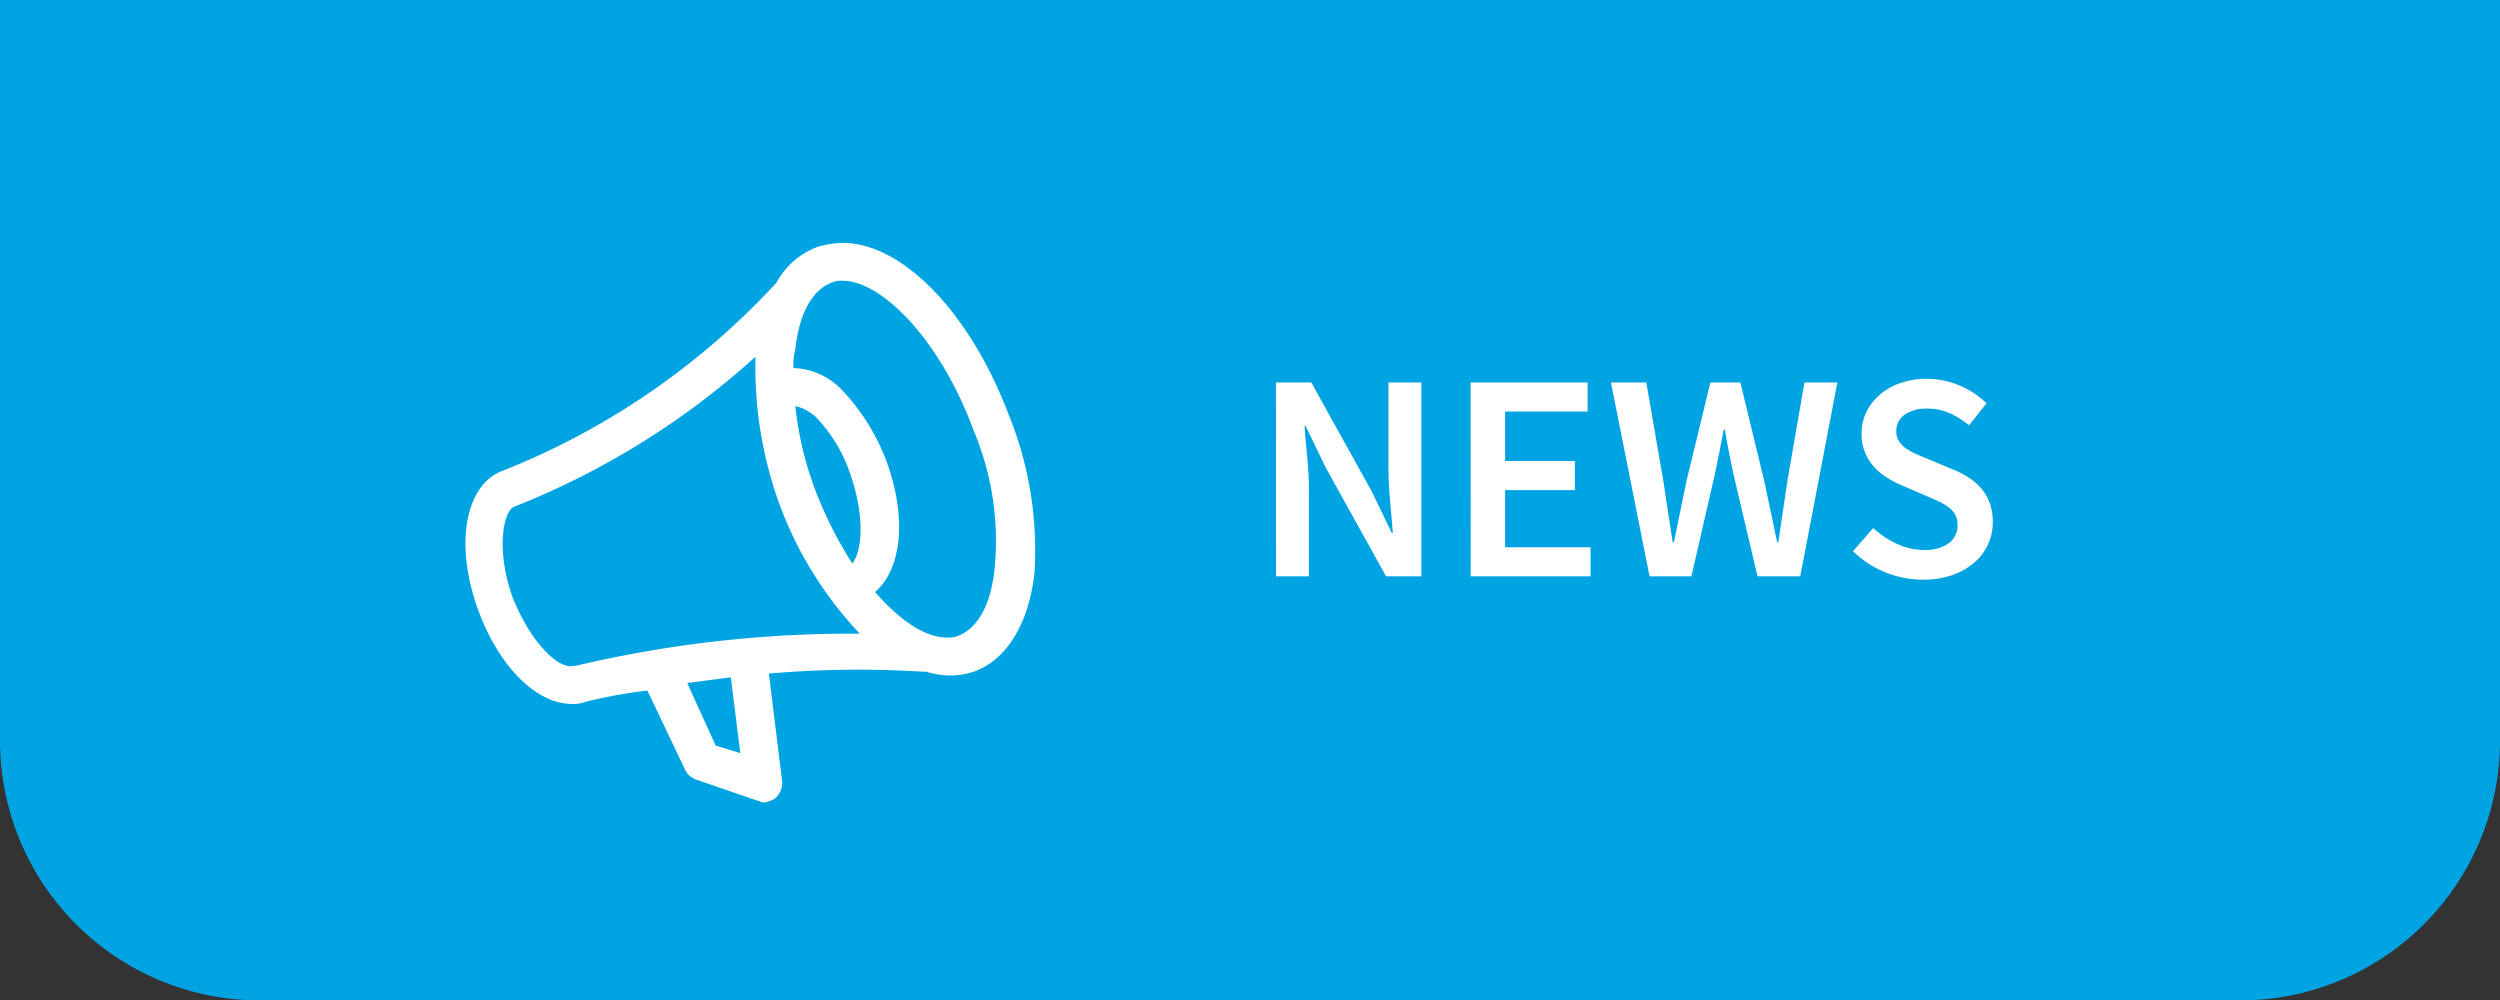
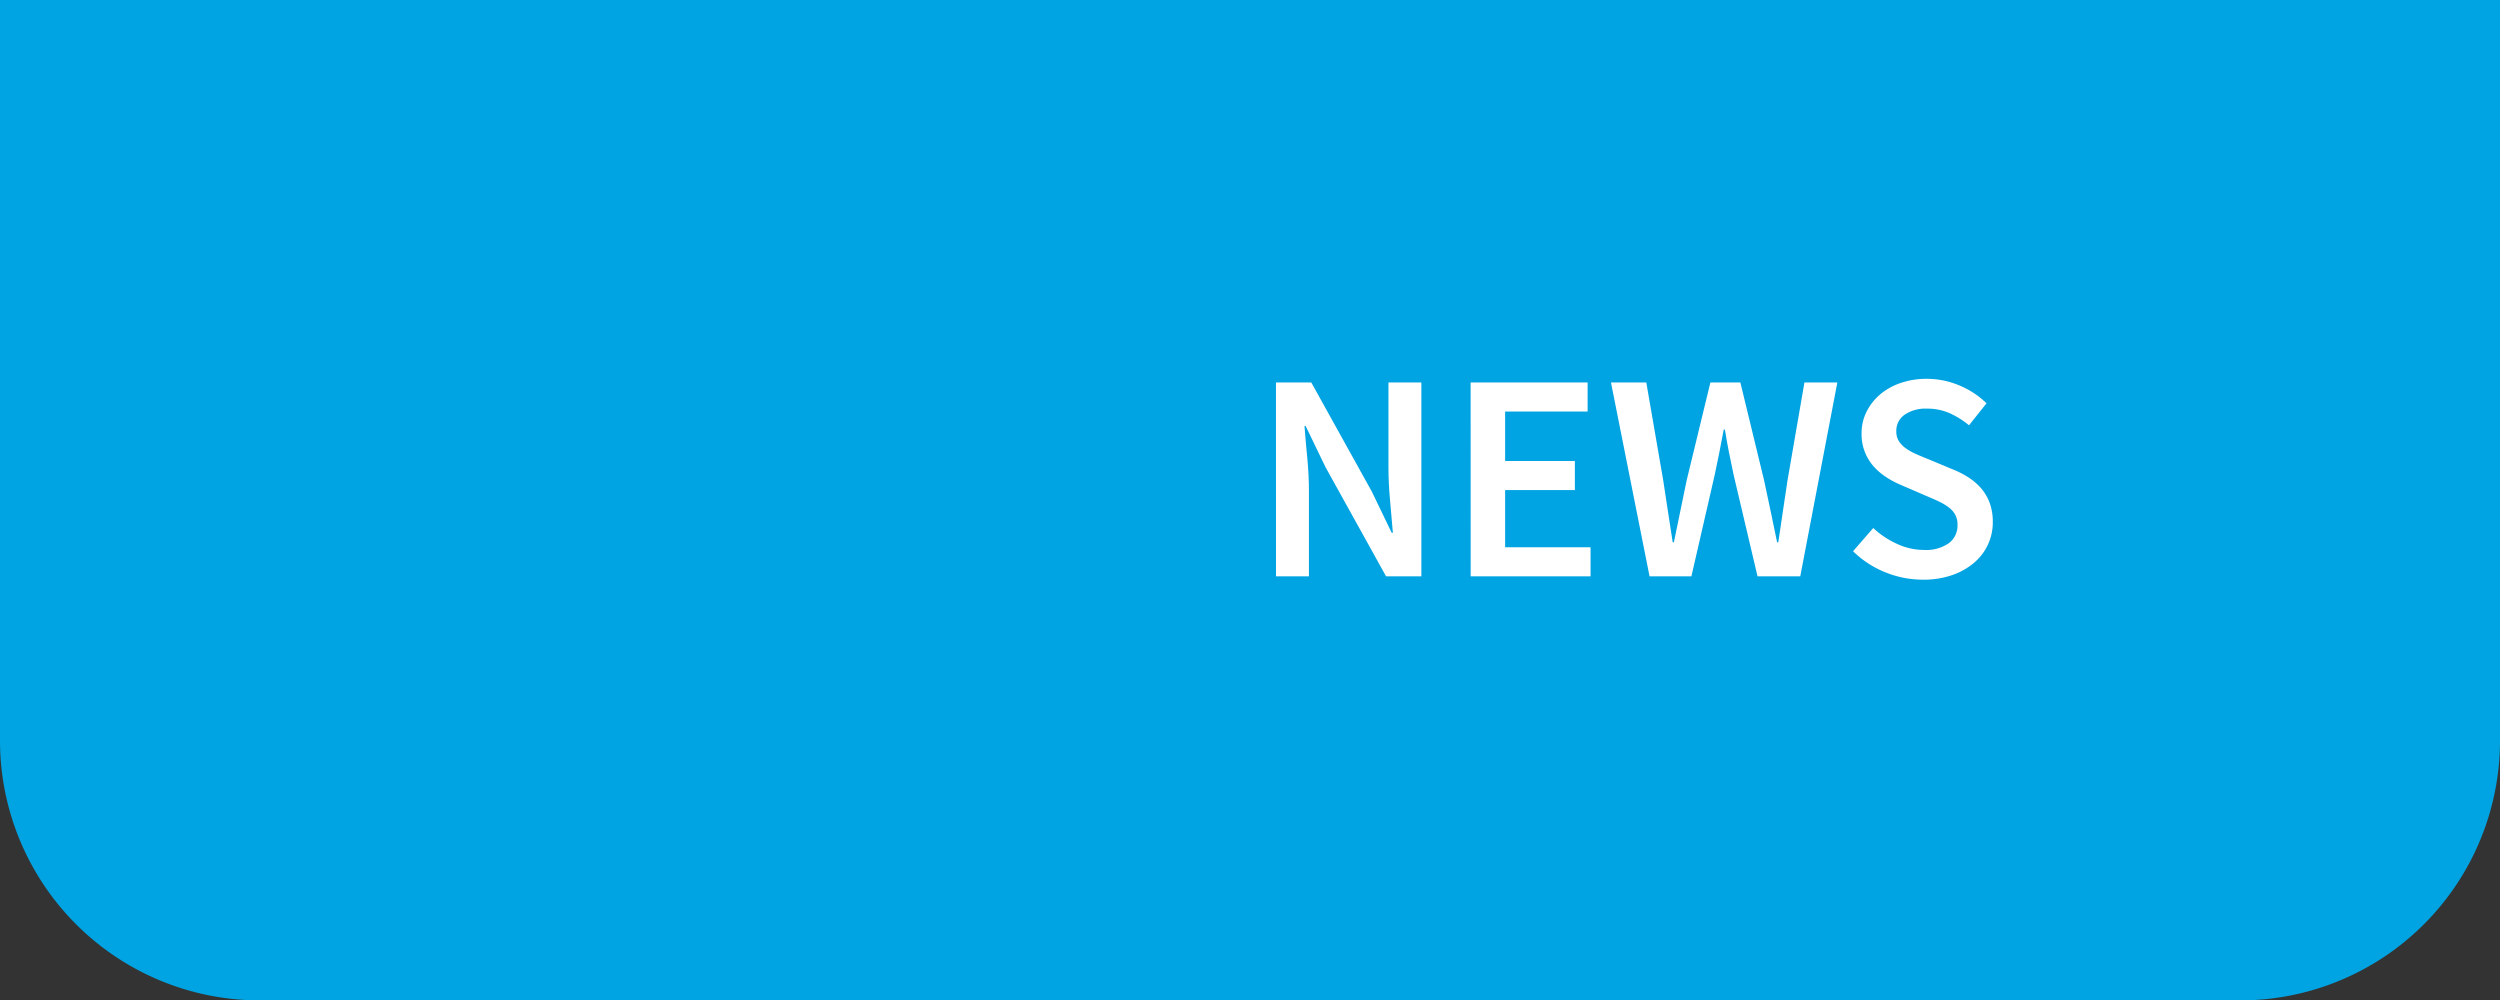
<svg xmlns="http://www.w3.org/2000/svg" width="98.284" height="39.329" viewBox="0 0 98.284 39.329">
  <rect x="0" y="0" width="98.284" height="39.329" fill="#333333" stroke="none" />
  <g id="Gruppe_126" data-name="Gruppe 126" transform="translate(-647 -821.455)">
    <path id="Pfad_109" data-name="Pfad 109" d="M3643.435,1378.237h-77.96v29.115a10.214,10.214,0,0,0,10.214,10.214h77.856a10.214,10.214,0,0,0,10.214-10.214v-29.115Z" transform="translate(-2918.475 -556.782)" fill="#00a4e2" />
    <g id="Gruppe_124" data-name="Gruppe 124" transform="translate(697.163 836.351)">
      <path id="Pfad_110" data-name="Pfad 110" d="M3630.043,1397.591h1.388l2.38,4.289.781,1.62h.047q-.047-.593-.111-1.276t-.063-1.322v-3.311h1.294v7.622h-1.388l-2.379-4.289-.782-1.62h-.046q.046.606.111,1.27t.064,1.305v3.333h-1.295Z" transform="translate(-3630.043 -1397.451)" fill="#fff" />
      <path id="Pfad_111" data-name="Pfad 111" d="M3639.892,1397.591h4.6v1.143h-3.243v1.945h2.742v1.142h-2.742v2.249h3.359v1.142h-4.713Z" transform="translate(-3632.24 -1397.451)" fill="#fff" />
      <path id="Pfad_112" data-name="Pfad 112" d="M3646.994,1397.591h1.389l.665,3.847c.062.411.124.82.186,1.223s.125.809.187,1.212h.047q.128-.6.251-1.218t.251-1.217l.933-3.847h1.178l.933,3.847q.128.593.256,1.206t.256,1.229h.047q.092-.617.181-1.223t.181-1.212l.665-3.847h1.294l-1.458,7.622h-1.68l-.944-4.009q-.094-.443-.181-.879t-.157-.88h-.047c-.054.294-.111.588-.169.88s-.119.584-.181.879l-.921,4.009h-1.645Z" transform="translate(-3633.824 -1397.451)" fill="#fff" />
      <path id="Pfad_113" data-name="Pfad 113" d="M3660.039,1403.273a3.421,3.421,0,0,0,.933.623,2.518,2.518,0,0,0,1.05.239,1.568,1.568,0,0,0,.992-.268.861.861,0,0,0,.338-.711.833.833,0,0,0-.087-.4.907.907,0,0,0-.246-.285,2.155,2.155,0,0,0-.373-.228c-.144-.07-.3-.139-.472-.21l-1.05-.454a3.532,3.532,0,0,1-.554-.292,2.421,2.421,0,0,1-.5-.419,1.9,1.9,0,0,1-.49-1.317,1.885,1.885,0,0,1,.193-.844,2.147,2.147,0,0,1,.531-.681,2.459,2.459,0,0,1,.811-.454,3.12,3.12,0,0,1,1.033-.164,3.252,3.252,0,0,1,1.282.263,3.315,3.315,0,0,1,1.062.7l-.688.863a3.4,3.4,0,0,0-.77-.479,2.178,2.178,0,0,0-.886-.175,1.45,1.45,0,0,0-.875.239.77.77,0,0,0-.327.659.7.7,0,0,0,.1.378,1.014,1.014,0,0,0,.268.28,2.163,2.163,0,0,0,.391.221q.221.1.455.192l1.038.432a3.49,3.49,0,0,1,.619.326,2.239,2.239,0,0,1,.484.43,1.87,1.87,0,0,1,.321.565,2.158,2.158,0,0,1,.117.74,2.067,2.067,0,0,1-.729,1.591,2.673,2.673,0,0,1-.864.49,3.411,3.411,0,0,1-1.148.181,3.935,3.935,0,0,1-1.488-.291,3.873,3.873,0,0,1-1.265-.827Z" transform="translate(-3636.558 -1397.411)" fill="#fff" />
    </g>
    <g id="Gruppe_125" data-name="Gruppe 125" transform="translate(665.299 831.005)">
-       <path id="Pfad_114" data-name="Pfad 114" d="M3610.425,1397.392c-1.492-4.028-4.177-6.862-6.563-6.862a3.773,3.773,0,0,0-.969.149,3.034,3.034,0,0,0-1.641,1.417,29.3,29.3,0,0,1-10.74,7.384c-1.491.522-1.939,2.908-.969,5.519.821,2.237,2.312,3.655,3.655,3.655a1.267,1.267,0,0,0,.522-.075,18.768,18.768,0,0,1,2.461-.448l1.492,3.133a.763.763,0,0,0,.448.373l2.387.821c.074,0,.149.074.224.074a1.059,1.059,0,0,0,.447-.149.81.81,0,0,0,.3-.671l-.522-4.251a40.438,40.438,0,0,1,6.041-.075h.149a2.984,2.984,0,0,0,1.865,0c1.268-.448,2.163-1.865,2.386-3.878a14.163,14.163,0,0,0-.969-6.116Zm-11.56,12.9-1.119-2.461,1.715-.224.373,2.983Zm5.37-7.16a15.878,15.878,0,0,1-1.492-2.983,13.255,13.255,0,0,1-.746-3.207,1.806,1.806,0,0,1,.821.448,5.963,5.963,0,0,1,1.342,2.237C3604.756,1401.344,3604.607,1402.687,3604.234,1403.134Zm-10.889,4.028h-.075c-.522.149-1.641-.821-2.386-2.685-.671-1.865-.373-3.431.074-3.58a31.176,31.176,0,0,0,9.472-5.892,15.731,15.731,0,0,0,.895,5.668,14.832,14.832,0,0,0,3.207,5.221,47.081,47.081,0,0,0-11.187,1.268Zm16.483-3.8c-.149,1.417-.671,2.312-1.417,2.61a.946.946,0,0,1-.448.075c-.82,0-1.79-.6-2.834-1.79,1.044-.9,1.268-2.909.448-5.146a8.308,8.308,0,0,0-1.715-2.76,2.751,2.751,0,0,0-1.939-.9,2.3,2.3,0,0,1,.074-.746c.149-1.417.671-2.312,1.417-2.61a.945.945,0,0,1,.448-.075c1.492,0,3.8,2.238,5.146,5.892a11.184,11.184,0,0,1,.82,5.445Z" transform="translate(-3589.028 -1390.53)" fill="#fff" />
-     </g>
+       </g>
  </g>
</svg>